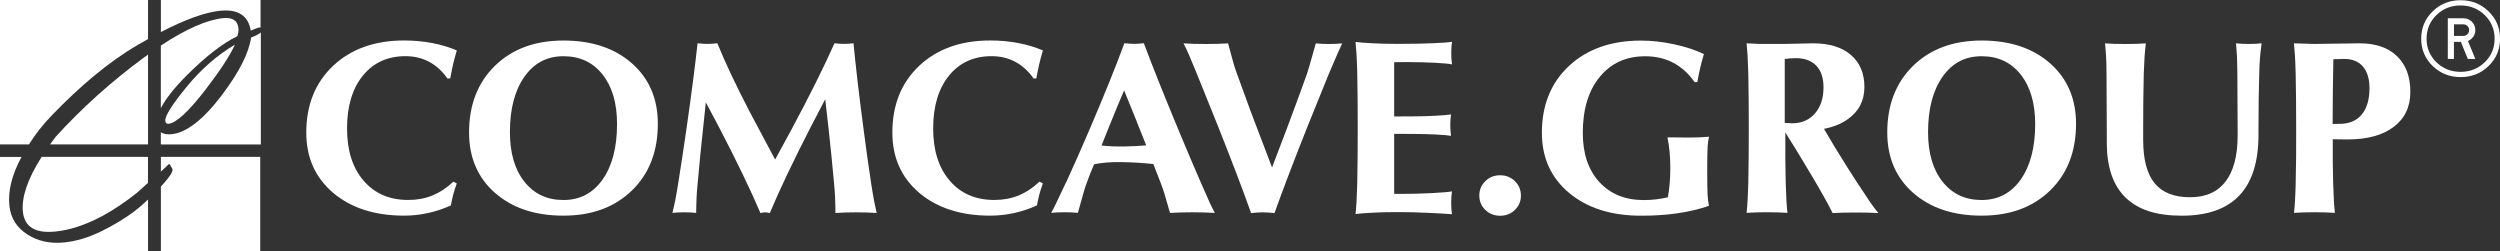
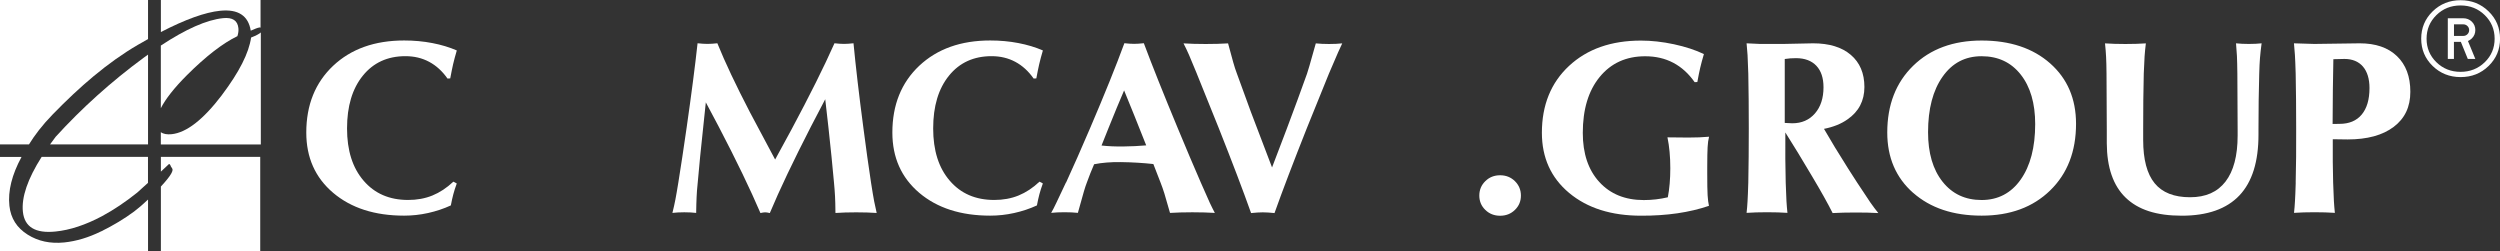
<svg xmlns="http://www.w3.org/2000/svg" width="229" height="23" viewBox="0 0 229 23" fill="none">
  <rect x="0" y="0" width="229" height="23" fill="#333333" stroke="none" />
  <g clip-path="url(#clip0_77_27)">
    <path d="M227.956 1.042C228.655 1.725 229.005 2.556 229.005 3.545C229.005 4.535 228.655 5.361 227.956 6.043C227.257 6.725 226.405 7.061 225.391 7.061C224.376 7.061 223.53 6.72 222.83 6.043C222.131 5.361 221.782 4.53 221.782 3.545C221.782 2.56 222.131 1.725 222.83 1.042C223.53 0.36 224.381 0.019 225.391 0.019C226.4 0.019 227.257 0.36 227.956 1.042ZM227.602 1.383C226.996 0.793 226.257 0.5 225.386 0.5C224.514 0.5 223.776 0.793 223.175 1.383C222.574 1.974 222.274 2.695 222.274 3.545C222.274 4.395 222.574 5.116 223.175 5.702C223.776 6.288 224.514 6.581 225.386 6.581C226.257 6.581 226.996 6.288 227.602 5.702C228.207 5.116 228.508 4.395 228.508 3.545C228.508 2.695 228.207 1.974 227.602 1.383ZM224.219 5.404V1.672H225.632C225.942 1.672 226.208 1.777 226.42 1.984C226.632 2.19 226.74 2.45 226.74 2.753C226.74 3.055 226.632 3.315 226.415 3.526C226.316 3.622 226.198 3.699 226.065 3.756L226.74 5.399H226.051L225.415 3.838H224.78V5.399H224.214L224.219 5.404ZM226.174 2.757C226.174 2.608 226.12 2.484 226.016 2.383C225.913 2.282 225.78 2.229 225.632 2.229H224.785V3.291H225.632C225.785 3.291 225.913 3.238 226.016 3.137C226.12 3.036 226.174 2.906 226.174 2.762V2.757Z" fill="white" />
    <path d="M41.838 16.813C41.7 17.188 41.597 17.514 41.523 17.798C41.449 18.081 41.37 18.422 41.297 18.816C40.642 19.119 39.947 19.349 39.214 19.512C38.48 19.676 37.746 19.753 37.018 19.753C34.329 19.753 32.163 19.056 30.518 17.663C28.874 16.27 28.056 14.43 28.056 12.144C28.056 9.607 28.879 7.571 30.518 6.024C32.158 4.482 34.324 3.708 37.018 3.708C37.914 3.708 38.776 3.785 39.598 3.944C40.42 4.102 41.169 4.328 41.843 4.621C41.7 5.106 41.587 5.529 41.503 5.889C41.42 6.25 41.336 6.682 41.242 7.181L40.991 7.196C40.519 6.519 39.957 6.009 39.312 5.664C38.667 5.318 37.944 5.145 37.136 5.145C35.501 5.145 34.201 5.74 33.236 6.932C32.271 8.123 31.789 9.732 31.789 11.759C31.789 13.787 32.291 15.372 33.305 16.549C34.315 17.73 35.674 18.316 37.382 18.316C38.195 18.316 38.938 18.182 39.608 17.908C40.277 17.634 40.917 17.216 41.528 16.64L41.833 16.803L41.838 16.813Z" fill="white" />
-     <path d="M45.339 17.668C43.759 16.275 42.966 14.43 42.966 12.139C42.966 9.603 43.759 7.566 45.339 6.024C46.92 4.482 49.012 3.713 51.612 3.713C54.212 3.713 56.309 4.41 57.89 5.808C59.471 7.206 60.258 9.05 60.258 11.341C60.258 13.868 59.471 15.905 57.89 17.442C56.309 18.984 54.217 19.753 51.612 19.753C49.007 19.753 46.925 19.056 45.339 17.663V17.668ZM55.197 16.443C56.078 15.189 56.521 13.498 56.521 11.366C56.521 9.463 56.083 7.95 55.197 6.831C54.315 5.712 53.124 5.15 51.612 5.15C50.1 5.15 48.924 5.774 48.037 7.028C47.151 8.282 46.708 9.977 46.708 12.115C46.708 14.017 47.151 15.53 48.037 16.645C48.924 17.764 50.115 18.321 51.612 18.321C53.109 18.321 54.315 17.697 55.197 16.443Z" fill="white" />
    <path d="M63.912 16.726C63.858 17.24 63.823 17.682 63.809 18.052C63.789 18.422 63.779 18.907 63.769 19.503C63.449 19.465 63.09 19.445 62.681 19.445C62.272 19.445 61.908 19.465 61.593 19.503C61.706 19.047 61.8 18.633 61.869 18.264C61.938 17.894 62.031 17.38 62.135 16.726C62.376 15.232 62.627 13.561 62.893 11.711C63.336 8.618 63.671 6.033 63.897 3.963C64.242 4.001 64.547 4.021 64.803 4.021C65.059 4.021 65.36 4.001 65.709 3.963C66.409 5.697 67.408 7.806 68.698 10.29L71.002 14.613L72.504 11.855C74.168 8.747 75.483 6.115 76.438 3.963C76.778 4.001 77.069 4.021 77.31 4.021C77.551 4.021 77.842 4.001 78.181 3.963C78.378 6.033 78.679 8.623 79.088 11.726C79.329 13.58 79.56 15.247 79.787 16.731C79.905 17.495 80.003 18.062 80.072 18.432C80.146 18.802 80.22 19.162 80.304 19.508C79.752 19.469 79.127 19.45 78.428 19.45C77.728 19.45 77.083 19.469 76.527 19.508C76.522 18.854 76.507 18.34 76.488 17.971C76.468 17.601 76.438 17.188 76.394 16.731C76.261 15.223 76.089 13.546 75.887 11.692L75.591 9.089L74.267 11.625C72.667 14.742 71.416 17.37 70.515 19.517C70.353 19.474 70.21 19.45 70.087 19.45C69.963 19.45 69.826 19.474 69.658 19.517C68.737 17.365 67.467 14.728 65.842 11.615L64.641 9.353H64.656L64.409 11.702C64.207 13.561 64.04 15.237 63.912 16.726Z" fill="white" />
    <path d="M95.523 16.813C95.385 17.188 95.282 17.514 95.208 17.798C95.134 18.081 95.056 18.422 94.982 18.816C94.327 19.119 93.633 19.349 92.899 19.512C92.165 19.676 91.432 19.753 90.703 19.753C88.014 19.753 85.848 19.056 84.203 17.663C82.564 16.27 81.741 14.43 81.741 12.144C81.741 9.607 82.564 7.571 84.203 6.024C85.848 4.482 88.01 3.708 90.703 3.708C91.599 3.708 92.461 3.785 93.283 3.944C94.105 4.102 94.854 4.328 95.528 4.621C95.385 5.106 95.272 5.529 95.189 5.889C95.105 6.25 95.021 6.682 94.928 7.181L94.681 7.196C94.209 6.519 93.647 6.009 93.002 5.664C92.357 5.318 91.633 5.145 90.826 5.145C89.191 5.145 87.891 5.74 86.926 6.932C85.961 8.123 85.479 9.732 85.479 11.759C85.479 13.787 85.981 15.372 86.995 16.549C88.005 17.73 89.364 18.316 91.072 18.316C91.885 18.316 92.628 18.182 93.298 17.908C93.967 17.634 94.608 17.216 95.218 16.64L95.523 16.803V16.813Z" fill="white" />
    <path d="M97.65 16.726C98.32 15.266 99.054 13.609 99.842 11.764C101.166 8.671 102.22 6.067 102.993 3.958C103.338 3.997 103.638 4.016 103.884 4.016C104.13 4.016 104.431 3.997 104.775 3.958C105.558 6.053 106.597 8.647 107.882 11.74C108.65 13.594 109.355 15.252 109.995 16.722C110.369 17.586 110.645 18.206 110.817 18.576C110.989 18.941 111.147 19.253 111.28 19.503C110.679 19.465 109.99 19.445 109.222 19.445C108.453 19.445 107.779 19.465 107.173 19.503C106.947 18.696 106.774 18.105 106.661 17.735C106.548 17.365 106.425 17.029 106.307 16.726L105.647 15.026C104.721 14.925 103.731 14.863 102.673 14.848C101.767 14.834 100.945 14.901 100.221 15.045C99.975 15.612 99.753 16.169 99.556 16.722C99.482 16.904 99.389 17.183 99.28 17.553C99.172 17.922 98.99 18.571 98.734 19.498C98.374 19.46 97.966 19.441 97.503 19.441C97.04 19.441 96.646 19.46 96.287 19.498C96.424 19.263 96.582 18.96 96.759 18.581C96.941 18.216 97.232 17.591 97.641 16.717L97.65 16.726ZM101.575 11.644L100.9 13.33C101.516 13.398 102.18 13.426 102.889 13.417C103.623 13.407 104.327 13.378 104.992 13.316L104.958 13.229C104.248 11.428 103.584 9.78 102.968 8.282C102.525 9.31 102.062 10.434 101.575 11.644Z" fill="white" />
    <path d="M109.63 6.749C109.315 5.971 109.074 5.395 108.911 5.025C108.749 4.655 108.582 4.304 108.409 3.973C109.005 4.011 109.684 4.03 110.443 4.03C111.201 4.03 111.885 4.011 112.491 3.973C112.703 4.76 112.86 5.337 112.964 5.707C113.067 6.077 113.18 6.427 113.304 6.749L114.579 10.246L116.519 15.338L117.868 11.798C118.572 9.929 119.188 8.248 119.724 6.749C119.764 6.634 119.838 6.389 119.946 6.024C120.054 5.659 120.251 4.972 120.527 3.973C120.886 4.011 121.295 4.03 121.743 4.03C122.191 4.03 122.595 4.011 122.949 3.973C122.861 4.15 122.733 4.424 122.57 4.794C122.408 5.164 122.127 5.817 121.728 6.749L119.705 11.745C118.479 14.839 117.489 17.428 116.745 19.517C116.332 19.474 115.972 19.45 115.672 19.45C115.372 19.45 115.012 19.474 114.599 19.517C113.855 17.423 112.865 14.829 111.639 11.735L109.63 6.754V6.749Z" fill="white" />
-     <path d="M124.166 19.623C124.205 19.277 124.235 18.922 124.254 18.547C124.274 18.172 124.299 17.61 124.323 16.842C124.353 15.329 124.368 13.623 124.368 11.726C124.368 9.828 124.353 8.123 124.323 6.624C124.299 5.86 124.279 5.294 124.254 4.919C124.23 4.544 124.2 4.189 124.166 3.843C124.574 3.896 125.116 3.934 125.8 3.968C126.48 4.001 127.115 4.016 127.706 4.016H128.449C129.444 4.016 130.399 3.997 131.31 3.958C132.221 3.92 132.787 3.877 133.004 3.824C132.96 4.126 132.935 4.472 132.935 4.861C132.935 5.25 132.96 5.596 133.004 5.899C132.748 5.841 132.221 5.788 131.428 5.75C130.636 5.712 129.828 5.688 129.016 5.688H128.641L127.706 5.697V10.669L129.503 10.659C130.168 10.659 130.837 10.64 131.522 10.602C132.201 10.563 132.669 10.525 132.915 10.482C132.871 10.77 132.846 11.097 132.846 11.462C132.846 11.827 132.871 12.158 132.915 12.441C132.669 12.398 132.201 12.355 131.522 12.321C130.842 12.283 130.168 12.269 129.503 12.269L127.706 12.259V17.75L127.829 17.759H128.449C129.36 17.759 130.271 17.735 131.182 17.687C132.093 17.639 132.699 17.586 132.999 17.529C132.955 17.836 132.93 18.187 132.93 18.576C132.93 18.965 132.955 19.316 132.999 19.623C132.334 19.57 131.547 19.527 130.636 19.488C129.725 19.45 128.991 19.431 128.444 19.431H127.701C127.115 19.431 126.48 19.445 125.795 19.479C125.116 19.512 124.569 19.556 124.161 19.604L124.166 19.623Z" fill="white" />
    <path d="M137.411 16.054C137.948 16.054 138.401 16.236 138.765 16.592C139.129 16.952 139.316 17.394 139.316 17.913C139.316 18.432 139.134 18.874 138.765 19.229C138.401 19.585 137.948 19.762 137.411 19.762C136.874 19.762 136.421 19.585 136.057 19.229C135.687 18.874 135.505 18.432 135.505 17.913C135.505 17.394 135.687 16.952 136.057 16.592C136.421 16.232 136.874 16.054 137.411 16.054Z" fill="white" />
    <path d="M150.321 19.758C147.593 19.758 145.397 19.061 143.733 17.673C142.069 16.284 141.237 14.445 141.237 12.163C141.237 9.622 142.069 7.575 143.728 6.033C145.388 4.491 147.584 3.718 150.311 3.718C151.276 3.718 152.281 3.829 153.335 4.054C154.383 4.28 155.299 4.578 156.077 4.953C155.934 5.438 155.821 5.86 155.738 6.216C155.654 6.571 155.57 7.004 155.477 7.513L155.23 7.527C154.679 6.74 154.029 6.149 153.271 5.75C152.512 5.351 151.656 5.154 150.7 5.154C148.952 5.154 147.564 5.788 146.53 7.052C145.496 8.315 144.984 10.025 144.984 12.177C144.984 14.065 145.486 15.564 146.495 16.669C147.505 17.774 148.864 18.326 150.572 18.326C151.326 18.326 152.059 18.239 152.773 18.071C152.926 17.279 153 16.39 153 15.405C153 14.349 152.911 13.407 152.739 12.581C153.295 12.595 153.93 12.6 154.64 12.6C155.349 12.6 155.994 12.576 156.55 12.523C156.481 12.787 156.437 13.104 156.417 13.479C156.397 13.849 156.383 14.459 156.383 15.305V15.867C156.383 16.813 156.392 17.485 156.417 17.879C156.442 18.273 156.481 18.6 156.54 18.854C154.753 19.465 152.685 19.767 150.326 19.758H150.321Z" fill="white" />
    <path d="M160.144 16.726C160.174 15.232 160.189 13.575 160.189 11.745C160.189 9.915 160.174 8.219 160.144 6.749C160.12 5.985 160.1 5.419 160.076 5.044C160.051 4.674 160.021 4.314 159.987 3.968L161.218 4.025H163.355L166.078 3.968C167.555 3.968 168.707 4.319 169.534 5.025C170.361 5.731 170.78 6.711 170.78 7.969C170.78 9.228 170.263 10.222 169.234 10.933C168.653 11.346 167.934 11.634 167.077 11.803C167.673 12.84 168.412 14.06 169.303 15.463L170.125 16.741C170.662 17.562 171.056 18.158 171.312 18.528C171.568 18.893 171.814 19.224 172.055 19.517C171.44 19.479 170.741 19.465 169.958 19.465C169.175 19.465 168.481 19.484 167.87 19.517C167.412 18.605 166.787 17.495 166.004 16.179C165.078 14.613 164.256 13.263 163.537 12.134C163.522 13.83 163.537 15.362 163.571 16.722C163.596 17.485 163.616 18.052 163.64 18.422C163.66 18.792 163.695 19.152 163.729 19.498C163.178 19.46 162.557 19.441 161.863 19.441C161.169 19.441 160.538 19.46 159.987 19.498C160.026 19.152 160.056 18.792 160.076 18.417C160.1 18.052 160.12 17.485 160.144 16.722V16.726ZM163.488 11.26L164.177 11.293C165.034 11.293 165.728 10.991 166.25 10.39C166.772 9.79 167.033 8.988 167.033 7.998C167.033 7.143 166.816 6.49 166.378 6.024C165.94 5.563 165.319 5.327 164.512 5.327C164.157 5.327 163.813 5.351 163.483 5.404V11.26H163.488Z" fill="white" />
    <path d="M175.246 17.668C173.665 16.275 172.873 14.43 172.873 12.139C172.873 9.603 173.665 7.566 175.246 6.024C176.827 4.482 178.919 3.713 181.519 3.713C184.119 3.713 186.216 4.41 187.797 5.808C189.377 7.206 190.165 9.05 190.165 11.341C190.165 13.868 189.377 15.905 187.797 17.442C186.216 18.984 184.124 19.753 181.519 19.753C178.914 19.753 176.831 19.056 175.246 17.663V17.668ZM185.099 16.443C185.98 15.189 186.423 13.498 186.423 11.366C186.423 9.463 185.98 7.95 185.099 6.831C184.217 5.712 183.026 5.15 181.514 5.15C180.002 5.15 178.821 5.774 177.939 7.028C177.053 8.282 176.61 9.977 176.61 12.115C176.61 14.017 177.053 15.53 177.939 16.645C178.826 17.764 180.017 18.321 181.514 18.321C183.011 18.321 184.217 17.697 185.099 16.443Z" fill="white" />
    <path d="M206.877 12.317C206.882 14.8 206.301 16.664 205.134 17.898C203.962 19.138 202.199 19.758 199.851 19.758C197.502 19.758 195.848 19.205 194.705 18.1C193.563 16.995 192.992 15.333 192.982 13.124V11.899L192.957 6.749C192.952 6.096 192.938 5.582 192.918 5.212C192.898 4.842 192.869 4.429 192.819 3.973C193.371 4.011 193.991 4.03 194.685 4.03C195.38 4.03 196.01 4.011 196.561 3.973C196.507 4.405 196.468 4.808 196.443 5.178C196.419 5.548 196.394 6.072 196.369 6.749C196.33 8.272 196.315 9.982 196.315 11.884V12.821C196.315 14.608 196.665 15.929 197.364 16.784C198.063 17.639 199.147 18.067 200.604 18.067C202.061 18.067 203.12 17.586 203.859 16.63C204.597 15.67 204.967 14.267 204.967 12.422V11.894L204.942 6.744C204.932 6.033 204.922 5.491 204.903 5.126C204.883 4.756 204.853 4.371 204.819 3.968C205.164 4.006 205.557 4.025 205.996 4.025C206.434 4.025 206.823 4.006 207.163 3.968C207.094 4.491 207.044 4.938 207.015 5.308C206.985 5.678 206.961 6.158 206.946 6.749C206.902 8.272 206.877 9.982 206.877 11.884V12.317Z" fill="white" />
    <path d="M210.284 16.726C210.324 15.232 210.338 13.575 210.329 11.745C210.329 9.886 210.314 8.219 210.284 6.749C210.26 5.985 210.24 5.419 210.215 5.044C210.191 4.674 210.161 4.314 210.127 3.968L211.993 4.025L216.154 3.968C217.606 3.968 218.744 4.357 219.561 5.14C220.378 5.923 220.787 7.013 220.787 8.406C220.787 9.8 220.28 10.851 219.265 11.62C218.251 12.389 216.843 12.773 215.036 12.773L213.682 12.754C213.672 14.2 213.682 15.525 213.716 16.722C213.741 17.485 213.761 18.052 213.785 18.422C213.805 18.792 213.839 19.152 213.874 19.498C213.322 19.46 212.702 19.441 212.008 19.441C211.313 19.441 210.683 19.46 210.132 19.498C210.171 19.152 210.201 18.792 210.22 18.417C210.245 18.052 210.265 17.485 210.289 16.722L210.284 16.726ZM213.662 11.356L214.297 11.346C215.179 11.346 215.858 11.063 216.331 10.496C216.804 9.929 217.045 9.122 217.045 8.07C217.045 7.22 216.843 6.562 216.444 6.096C216.045 5.635 215.479 5.399 214.75 5.399L213.736 5.423C213.697 7.129 213.677 9.108 213.667 11.356H213.662Z" fill="white" />
    <path d="M12.674 4.083C12.979 3.905 13.27 3.742 13.56 3.579V0H0V13.229H2.654C3.181 12.379 3.841 11.495 4.845 10.462C7.282 7.964 9.803 5.755 12.669 4.083H12.674Z" fill="white" />
    <path d="M5.096 12.533C4.914 12.773 4.752 12.999 4.584 13.229H13.56V5.001C13.422 5.101 13.285 5.193 13.147 5.298C10.192 7.474 7.509 9.886 5.096 12.533Z" fill="white" />
    <path d="M22.97 2.81C23.28 2.671 23.615 2.532 23.763 2.517C23.807 2.517 23.837 2.517 23.866 2.532V0H14.737V2.935C16.978 1.777 18.79 1.124 20.168 0.985C21.808 0.821 22.743 1.427 22.97 2.81Z" fill="white" />
    <path d="M21.749 3.305C21.832 3.046 21.862 2.801 21.837 2.575C21.764 1.878 21.296 1.576 20.439 1.662C18.932 1.816 17.027 2.661 14.732 4.174V9.91C15.166 9.065 15.948 8.061 17.12 6.888C18.863 5.15 20.41 3.958 21.749 3.31V3.305Z" fill="white" />
-     <path d="M17.076 7.979C15.742 9.612 15.097 10.64 15.141 11.068C15.161 11.269 15.259 11.356 15.431 11.341C16.136 11.269 17.268 10.232 18.814 8.224C20.148 6.495 21.05 5.116 21.522 4.088C19.892 5.049 18.41 6.346 17.076 7.979Z" fill="white" />
-     <path d="M20.331 8.704C18.622 10.957 17.081 12.153 15.717 12.293C15.299 12.336 14.954 12.273 14.732 12.105V13.234H23.891V2.973C23.748 3.103 23.457 3.262 23 3.439C22.802 4.852 21.911 6.605 20.331 8.699V8.704Z" fill="white" />
+     <path d="M20.331 8.704C18.622 10.957 17.081 12.153 15.717 12.293C15.299 12.336 14.954 12.273 14.732 12.105V13.234H23.891V2.973C23.748 3.103 23.457 3.262 23 3.439C22.802 4.852 21.911 6.605 20.331 8.699V8.704" fill="white" />
    <path d="M15.756 15.405C15.919 15.583 15.722 16.025 14.737 17.087V23H23.837V14.368H14.737V15.722L15.471 15.031C15.633 15.016 15.579 15.204 15.756 15.401V15.405Z" fill="white" />
    <path d="M2.098 19.402C2.245 20.79 3.24 21.396 5.081 21.208C6.416 21.074 7.839 20.603 9.346 19.801C10.399 19.234 11.473 18.518 12.566 17.644L13.555 16.75V14.368H3.816C2.536 16.381 1.955 18.067 2.098 19.402Z" fill="white" />
    <path d="M9.247 21.199C8.115 21.756 6.992 22.093 5.884 22.208C4.609 22.337 3.496 22.097 2.541 21.497C1.541 20.872 0.985 19.993 0.862 18.855C0.714 17.491 1.093 15.997 1.974 14.373H0V23.005H13.56V18.278C13.112 18.706 12.659 19.095 12.28 19.378C11.389 20.037 10.38 20.647 9.247 21.204V21.199Z" fill="white" />
  </g>
  <defs>
    <clipPath id="clip0_77_27">
      <rect width="229" height="23" fill="white" />
    </clipPath>
  </defs>
</svg>